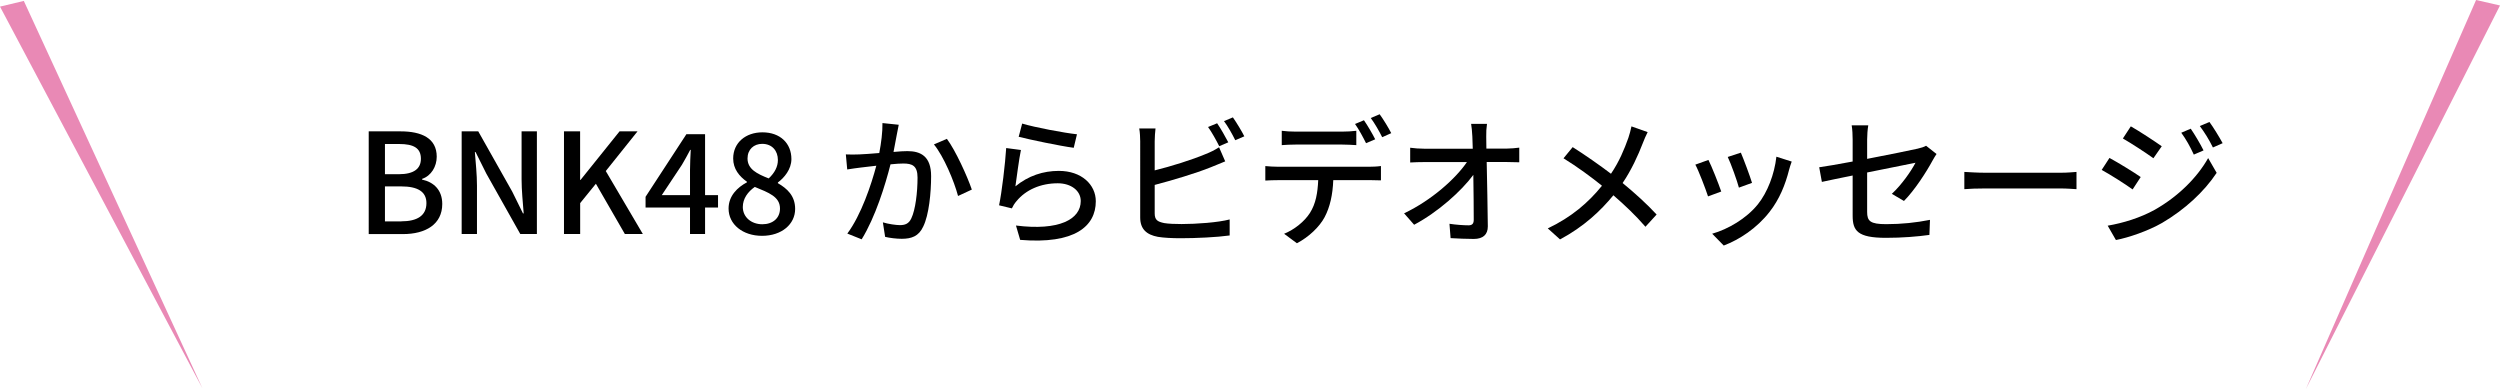
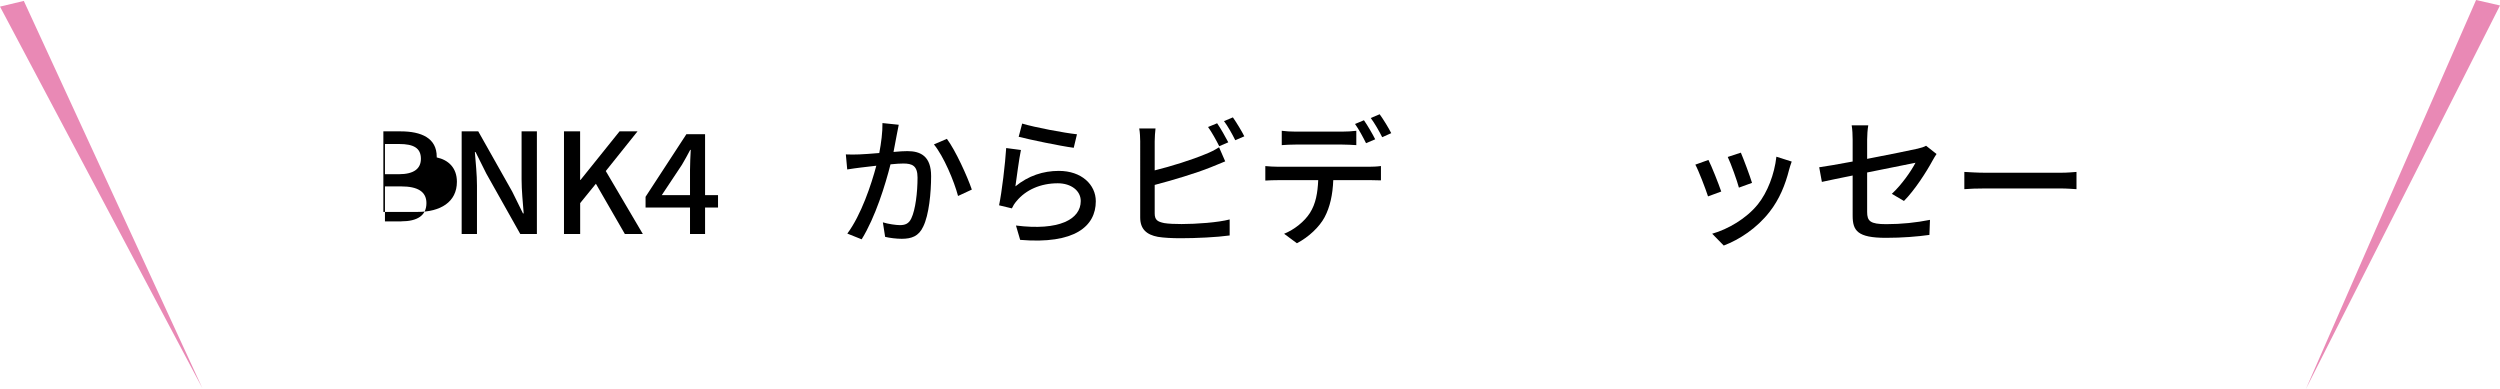
<svg xmlns="http://www.w3.org/2000/svg" version="1.1" id="レイヤー_1" x="0px" y="0px" viewBox="0 0 488.18 76.01" style="enable-background:new 0 0 488.18 76.01;" xml:space="preserve">
  <style type="text/css">
	.st0{fill:#E989B5;}
</style>
  <g>
    <g>
-       <path d="M72.01,25.65h6.2c4.11,0,7.07,1.33,7.07,4.95c0,1.9-1.06,3.73-2.86,4.33v0.14c2.29,0.49,3.94,2.04,3.94,4.76    c0,3.97-3.24,5.88-7.67,5.88h-6.69V25.65z M77.86,34.02c3.05,0,4.33-1.14,4.33-3.02c0-2.09-1.42-2.88-4.24-2.88h-2.78v5.9H77.86z     M78.35,43.22c3.13,0,4.92-1.12,4.92-3.56c0-2.26-1.74-3.26-4.92-3.26h-3.18v6.83H78.35z" />
+       <path d="M72.01,25.65h6.2c4.11,0,7.07,1.33,7.07,4.95v0.14c2.29,0.49,3.94,2.04,3.94,4.76    c0,3.97-3.24,5.88-7.67,5.88h-6.69V25.65z M77.86,34.02c3.05,0,4.33-1.14,4.33-3.02c0-2.09-1.42-2.88-4.24-2.88h-2.78v5.9H77.86z     M78.35,43.22c3.13,0,4.92-1.12,4.92-3.56c0-2.26-1.74-3.26-4.92-3.26h-3.18v6.83H78.35z" />
      <path d="M90.15,25.65h3.24l6.64,11.78l2.09,4.24h0.14c-0.16-2.07-0.41-4.49-0.41-6.67v-9.36h2.99V45.7h-3.24l-6.64-11.81    l-2.09-4.19h-0.14c0.16,2.07,0.41,4.38,0.41,6.56v9.44h-2.99V25.65z" />
      <path d="M110.12,25.65h3.16v9.49h0.08l7.62-9.49h3.51l-6.2,7.75l7.24,12.3h-3.51l-5.66-9.82l-3.07,3.78v6.04h-3.16V25.65z" />
      <path d="M134.74,40.53h-8.68v-2.1l7.97-12.22h3.65v11.89h2.53v2.42h-2.53v5.17h-2.94V40.53z M134.74,38.11v-4.92    c0-1.09,0.08-2.83,0.14-3.92h-0.11c-0.49,0.98-1.03,1.9-1.61,2.91l-3.94,5.93H134.74z" />
-       <path d="M142.27,40.72c0-2.48,1.74-4.14,3.59-5.12v-0.11c-1.5-1.06-2.69-2.5-2.69-4.54c0-3.1,2.45-5.11,5.71-5.11    c3.48,0,5.66,2.15,5.66,5.22c0,2.01-1.42,3.67-2.64,4.57v0.14c1.77,1.03,3.37,2.42,3.37,5.03c0,2.97-2.61,5.25-6.47,5.25    C145.04,46.05,142.27,43.82,142.27,40.72z M152.31,40.72c0-2.31-2.2-3.1-4.92-4.22c-1.36,0.95-2.34,2.29-2.34,3.92    c0,1.99,1.66,3.37,3.81,3.37C150.92,43.79,152.31,42.59,152.31,40.72z M151.9,31.25c0-1.8-1.12-3.16-3.07-3.16    c-1.63,0-2.86,1.09-2.86,2.86c0,2.1,1.91,3.02,4.14,3.89C151.27,33.75,151.9,32.56,151.9,31.25z" />
      <path d="M175.13,26.24c-0.16,0.84-0.41,2.15-0.65,3.43c1.12-0.11,2.1-0.16,2.72-0.16c2.64,0,4.62,1.06,4.62,4.87    c0,3.21-0.41,7.59-1.55,9.88c-0.87,1.88-2.29,2.37-4.19,2.37c-1.03,0-2.34-0.16-3.24-0.38l-0.44-2.83    c1.09,0.33,2.58,0.54,3.32,0.54c0.98,0,1.74-0.25,2.23-1.31c0.82-1.69,1.22-5.14,1.22-7.97c0-2.34-1.06-2.75-2.78-2.75    c-0.57,0-1.47,0.05-2.5,0.16c-1.01,4-2.94,10.28-5.63,14.64l-2.8-1.12c2.72-3.67,4.68-9.55,5.66-13.25    c-1.25,0.14-2.37,0.27-2.99,0.35c-0.68,0.08-1.93,0.25-2.69,0.38l-0.27-2.94c0.93,0.05,1.71,0.03,2.64,0    c0.87-0.03,2.34-0.14,3.89-0.27c0.38-2.01,0.65-4.08,0.62-5.85l3.18,0.33C175.38,24.94,175.24,25.65,175.13,26.24z M189.77,37.02    l-2.69,1.25c-0.76-2.88-2.8-7.75-4.71-10.07l2.53-1.09C186.59,29.37,188.9,34.46,189.77,37.02z" />
      <path d="M198.28,36.39c2.53-2.07,5.41-3.02,8.49-3.02c4.43,0,7.21,2.69,7.21,5.93c0,4.9-4.14,8.43-14.77,7.54l-0.82-2.8    c8.41,1.06,12.65-1.2,12.65-4.79c0-2.01-1.88-3.46-4.49-3.46c-3.35,0-6.23,1.28-8.03,3.46c-0.46,0.52-0.71,0.98-0.93,1.44    l-2.5-0.6c0.54-2.56,1.2-8.11,1.39-11.18l2.88,0.38C198.99,31,198.52,34.73,198.28,36.39z M210.3,26.22l-0.63,2.64    c-2.67-0.35-8.65-1.61-10.75-2.15l0.68-2.58C202.06,24.88,207.91,25.97,210.3,26.22z" />
      <path d="M225.48,27.58v5.69c3.21-0.79,7.29-2.07,9.93-3.18c0.9-0.35,1.74-0.76,2.64-1.33l1.2,2.75c-0.9,0.35-1.99,0.84-2.86,1.17    c-2.91,1.17-7.48,2.53-10.91,3.43v5.55c0,1.31,0.57,1.63,1.85,1.9c0.82,0.14,2.1,0.19,3.4,0.19c2.86,0,7.13-0.3,9.39-0.9v3.13    c-2.48,0.35-6.56,0.54-9.55,0.54c-1.69,0-3.32-0.08-4.46-0.27c-2.2-0.41-3.46-1.5-3.46-3.78V27.58c0-0.65-0.05-1.77-0.19-2.5h3.18    C225.56,25.81,225.48,26.79,225.48,27.58z M239.85,27.79l-1.77,0.76c-0.54-1.09-1.44-2.72-2.18-3.75l1.77-0.73    C238.35,25.05,239.3,26.73,239.85,27.79z M242.98,26.62l-1.77,0.76c-0.57-1.17-1.44-2.72-2.2-3.73l1.74-0.73    C241.45,23.93,242.49,25.62,242.98,26.62z" />
      <path d="M249.55,32.56h17.82c0.57,0,1.58-0.03,2.29-0.14v2.8c-0.65-0.03-1.58-0.05-2.29-0.05h-7.02    c-0.11,2.88-0.65,5.28-1.69,7.24c-0.98,1.85-3.05,3.86-5.41,5.09l-2.5-1.85c2.01-0.82,3.97-2.39,5.03-4.05    c1.17-1.82,1.52-3.97,1.63-6.42h-7.86c-0.82,0-1.71,0.03-2.47,0.08v-2.83C247.84,32.5,248.71,32.56,249.55,32.56z M252.93,25.7    h9.2c0.84,0,1.88-0.05,2.72-0.16v2.8c-0.87-0.05-1.85-0.11-2.72-0.11h-9.17c-0.93,0-1.93,0.05-2.67,0.11v-2.8    C251.11,25.65,252.03,25.7,252.93,25.7z M268.54,27.2l-1.79,0.76c-0.54-1.09-1.41-2.72-2.15-3.75l1.74-0.73    C267.02,24.45,268,26.13,268.54,27.2z M271.67,26l-1.77,0.79c-0.57-1.17-1.47-2.72-2.23-3.75l1.74-0.73    C270.15,23.33,271.18,25.02,271.67,26z" />
-       <path d="M290.22,26.65c0,0.65,0.03,1.44,0.03,2.37h3.89c0.79,0,1.96-0.11,2.53-0.19v2.86c-0.73-0.03-1.71-0.05-2.39-0.05h-3.97    c0.08,4.03,0.19,9.06,0.22,12.57c0,1.58-0.92,2.45-2.75,2.45c-1.5,0-3.07-0.08-4.52-0.16l-0.22-2.8c1.25,0.19,2.75,0.3,3.73,0.3    c0.73,0,1.01-0.35,1.01-1.09c0-2.04-0.03-5.44-0.08-8.76c-2.34,3.18-6.94,7.29-11.56,9.74l-1.96-2.23    c5.41-2.58,10.09-6.8,12.27-10.01h-8.3c-0.95,0-1.88,0.03-2.78,0.08v-2.88c0.76,0.11,1.85,0.19,2.72,0.19h9.5    c-0.03-0.9-0.05-1.71-0.08-2.37c-0.05-1.09-0.14-1.82-0.24-2.48h3.1C290.25,24.96,290.2,25.86,290.22,26.65z" />
-       <path d="M320.77,28.01c-0.87,2.26-2.18,5.17-3.92,7.73c2.42,1.99,4.76,4.11,6.64,6.15l-2.18,2.39c-1.96-2.26-4-4.19-6.26-6.15    c-2.48,3.02-5.74,6.12-10.42,8.62l-2.39-2.15c4.62-2.2,7.92-5.03,10.58-8.33c-1.98-1.61-4.81-3.7-7.51-5.36l1.79-2.18    c2.29,1.44,5.3,3.54,7.48,5.2c1.61-2.37,2.61-4.79,3.4-7.02c0.22-0.6,0.46-1.58,0.6-2.23l3.16,1.12    C321.45,26.35,320.99,27.41,320.77,28.01z" />
      <path d="M336.11,37.4l-2.58,0.95c-0.46-1.44-1.88-5.14-2.48-6.2l2.56-0.92C334.24,32.47,335.6,35.9,336.11,37.4z M349.36,33.15    c-0.73,2.91-1.9,5.79-3.81,8.22c-2.5,3.21-5.88,5.41-8.95,6.58l-2.26-2.31c3.07-0.87,6.66-2.94,8.92-5.74    c1.88-2.34,3.24-5.88,3.62-9.3l2.99,0.95C349.63,32.23,349.47,32.72,349.36,33.15z M342.12,35.71l-2.56,0.93    c-0.33-1.28-1.55-4.68-2.18-5.99l2.56-0.84C340.44,30.95,341.77,34.51,342.12,35.71z" />
      <path d="M361.77,34.27c-2.61,0.52-4.9,1.01-6.01,1.25l-0.52-2.86c1.25-0.16,3.73-0.6,6.53-1.12v-4.3c0-0.87-0.05-1.96-0.19-2.77    h3.24c-0.14,0.82-0.22,1.93-0.22,2.77v3.78c4.33-0.84,8.68-1.71,9.85-1.99c0.68-0.16,1.25-0.33,1.66-0.57l2.04,1.61    c-0.22,0.33-0.54,0.84-0.76,1.25c-1.22,2.26-3.51,5.82-5.6,7.92l-2.37-1.39c1.93-1.77,3.84-4.54,4.62-6.07    c-0.63,0.14-5.03,1.01-9.44,1.9v7.7c0,1.8,0.6,2.39,3.73,2.39c3.02,0,5.82-0.3,8.54-0.84l-0.11,2.94    c-2.37,0.33-5.31,0.57-8.49,0.57c-5.58,0-6.5-1.41-6.5-4.33V34.27z" />
      <path d="M387.63,33.73h14.8c1.31,0,2.37-0.11,3.05-0.16v3.37c-0.6-0.03-1.85-0.14-3.05-0.14h-14.8c-1.5,0-3.13,0.05-4.05,0.14    v-3.37C384.48,33.62,386.16,33.73,387.63,33.73z" />
-       <path d="M418.02,34.57l-1.58,2.42c-1.42-1.03-4.33-2.88-6.04-3.81l1.52-2.34C413.64,31.77,416.74,33.67,418.02,34.57z     M420.77,40.96c4.54-2.58,8.24-6.23,10.42-10.09l1.66,2.88c-2.45,3.7-6.23,7.18-10.64,9.77c-2.75,1.58-6.56,2.88-9.03,3.35    l-1.61-2.8C414.59,43.55,417.91,42.54,420.77,40.96z M422.13,28.56l-1.63,2.34c-1.39-1.01-4.3-2.91-5.96-3.86l1.55-2.37    C417.77,25.62,420.82,27.63,422.13,28.56z M430.29,29.37l-1.9,0.82c-0.71-1.55-1.5-2.97-2.45-4.27l1.85-0.79    C428.52,26.19,429.66,28.09,430.29,29.37z M434.02,27.96l-1.9,0.84c-0.76-1.55-1.61-2.91-2.56-4.19l1.88-0.79    C432.19,24.83,433.34,26.71,434.02,27.96z" />
    </g>
  </g>
  <polygon class="st0" points="0,1.29 39.53,75.83 4.65,0.18 " />
  <polygon class="st0" points="483.51,0 450.25,76.01 488.18,1.07 " />
</svg>